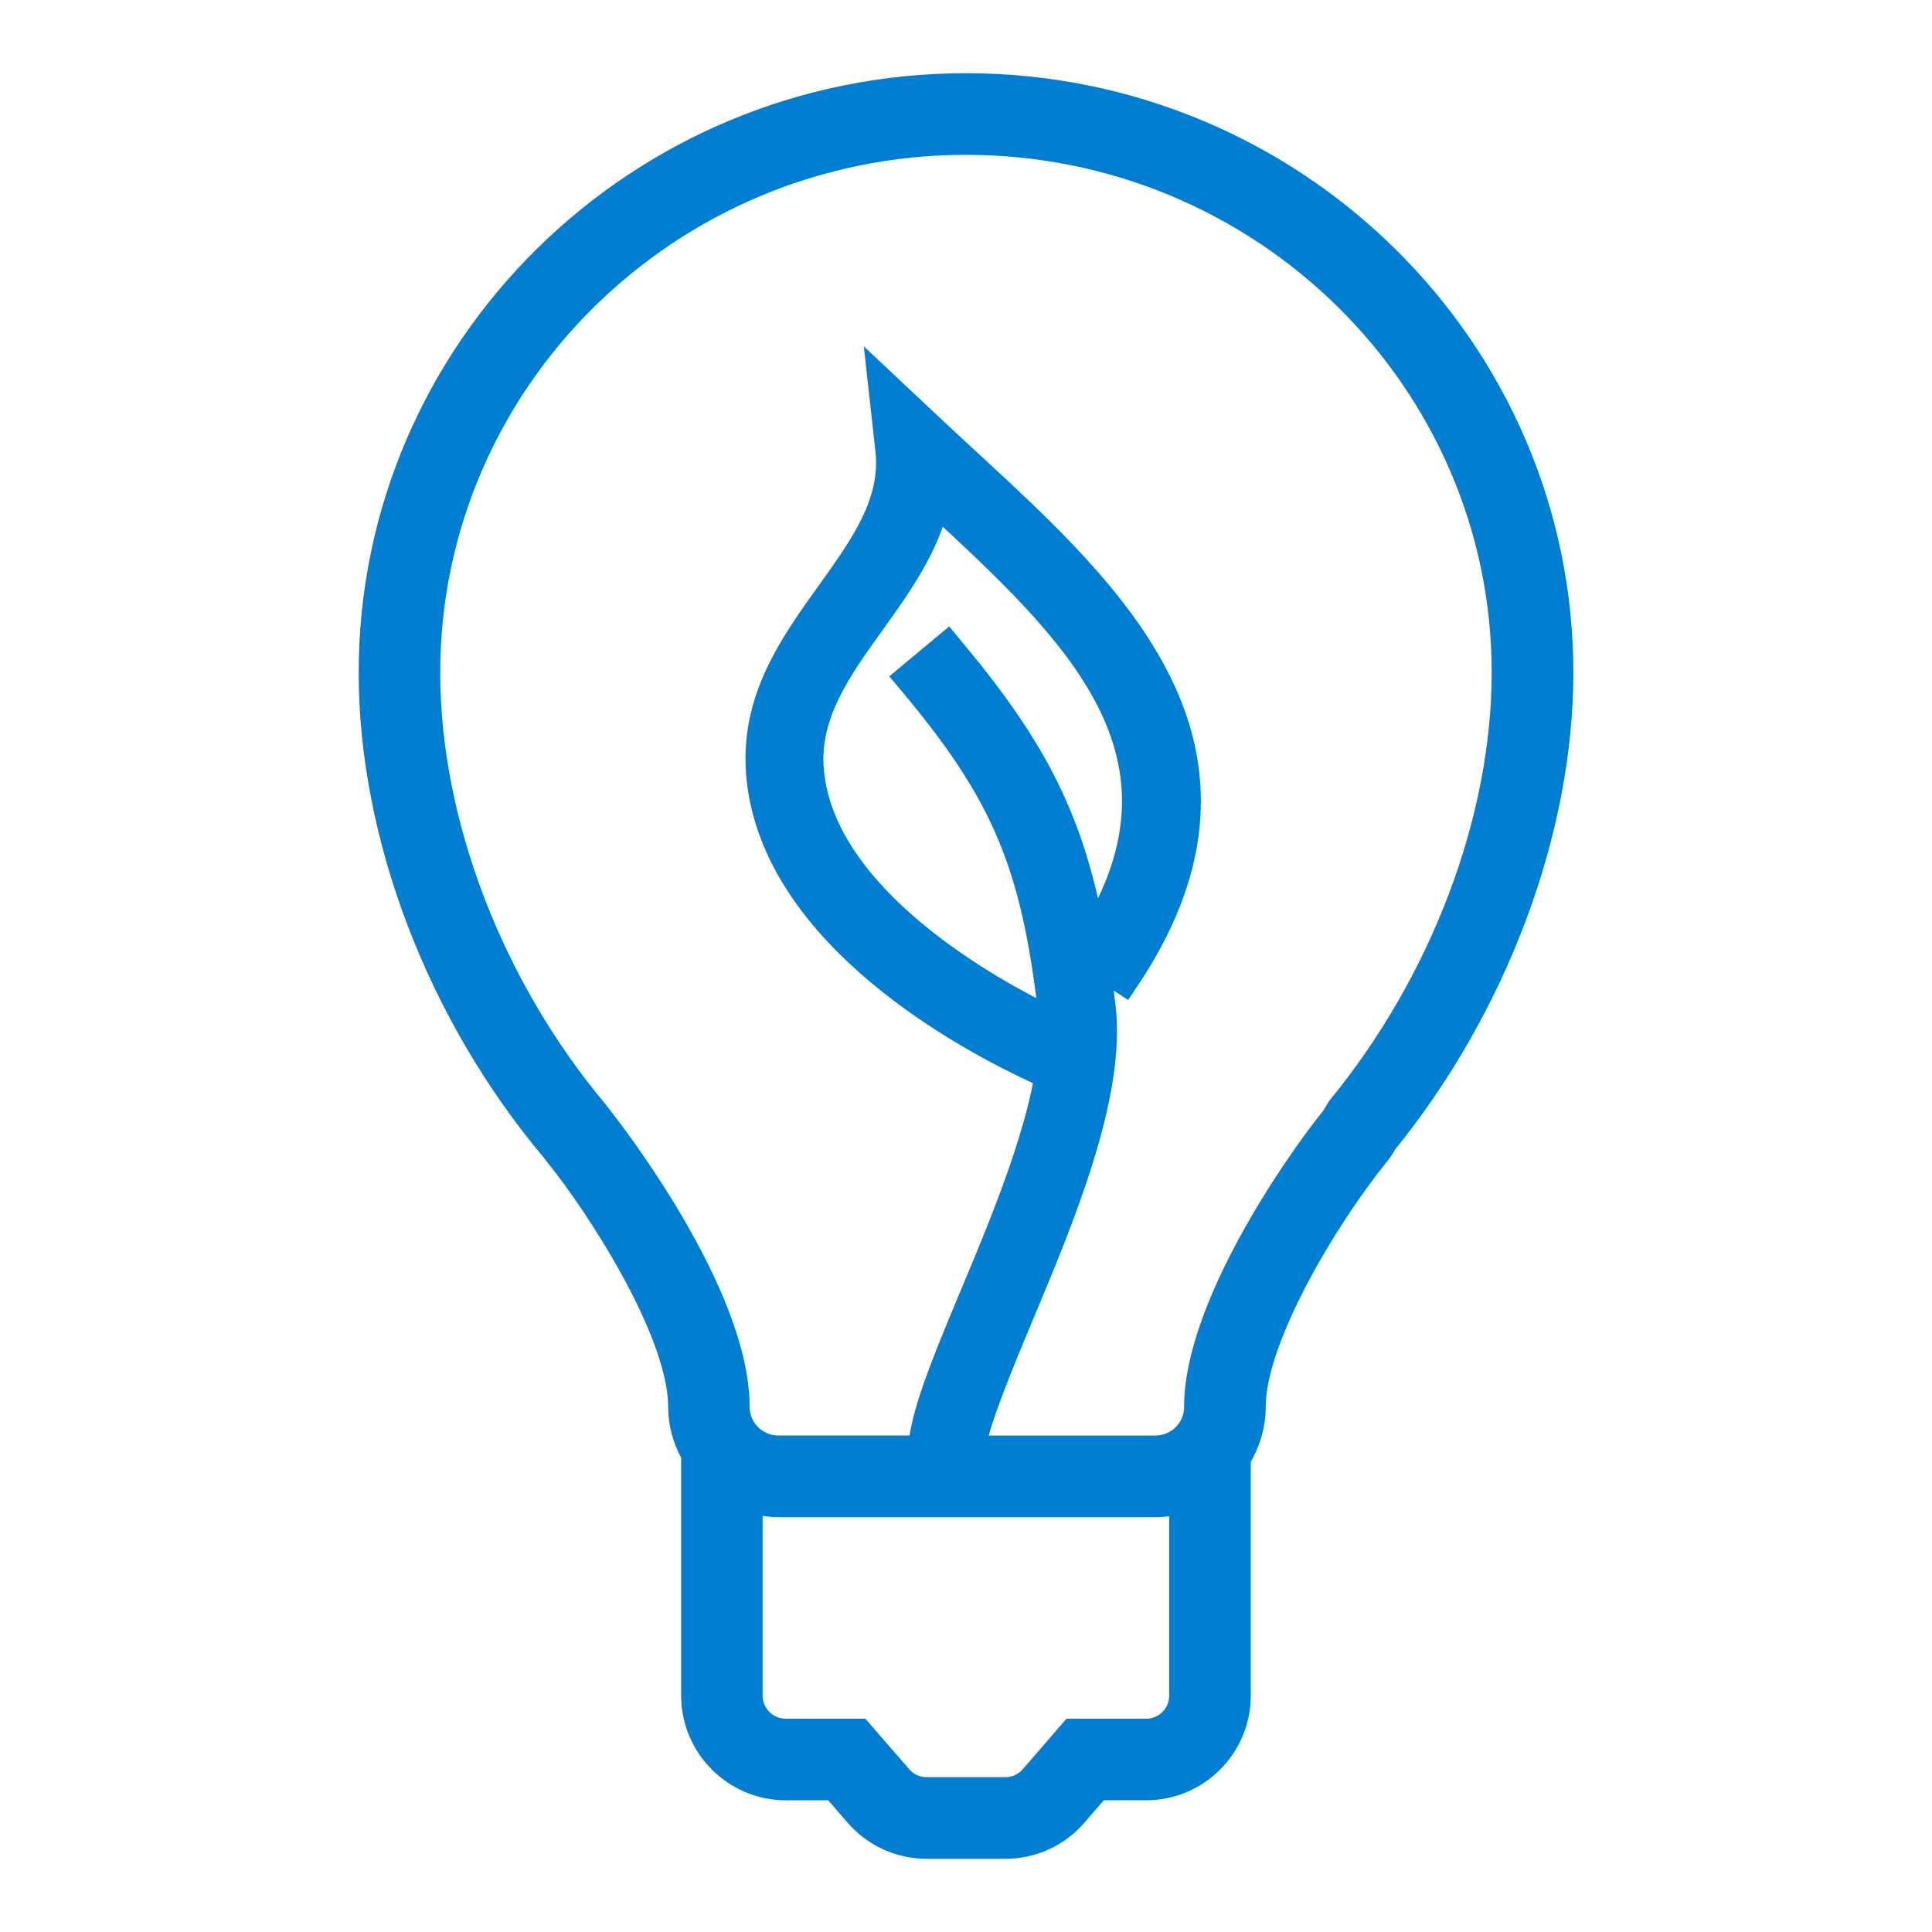
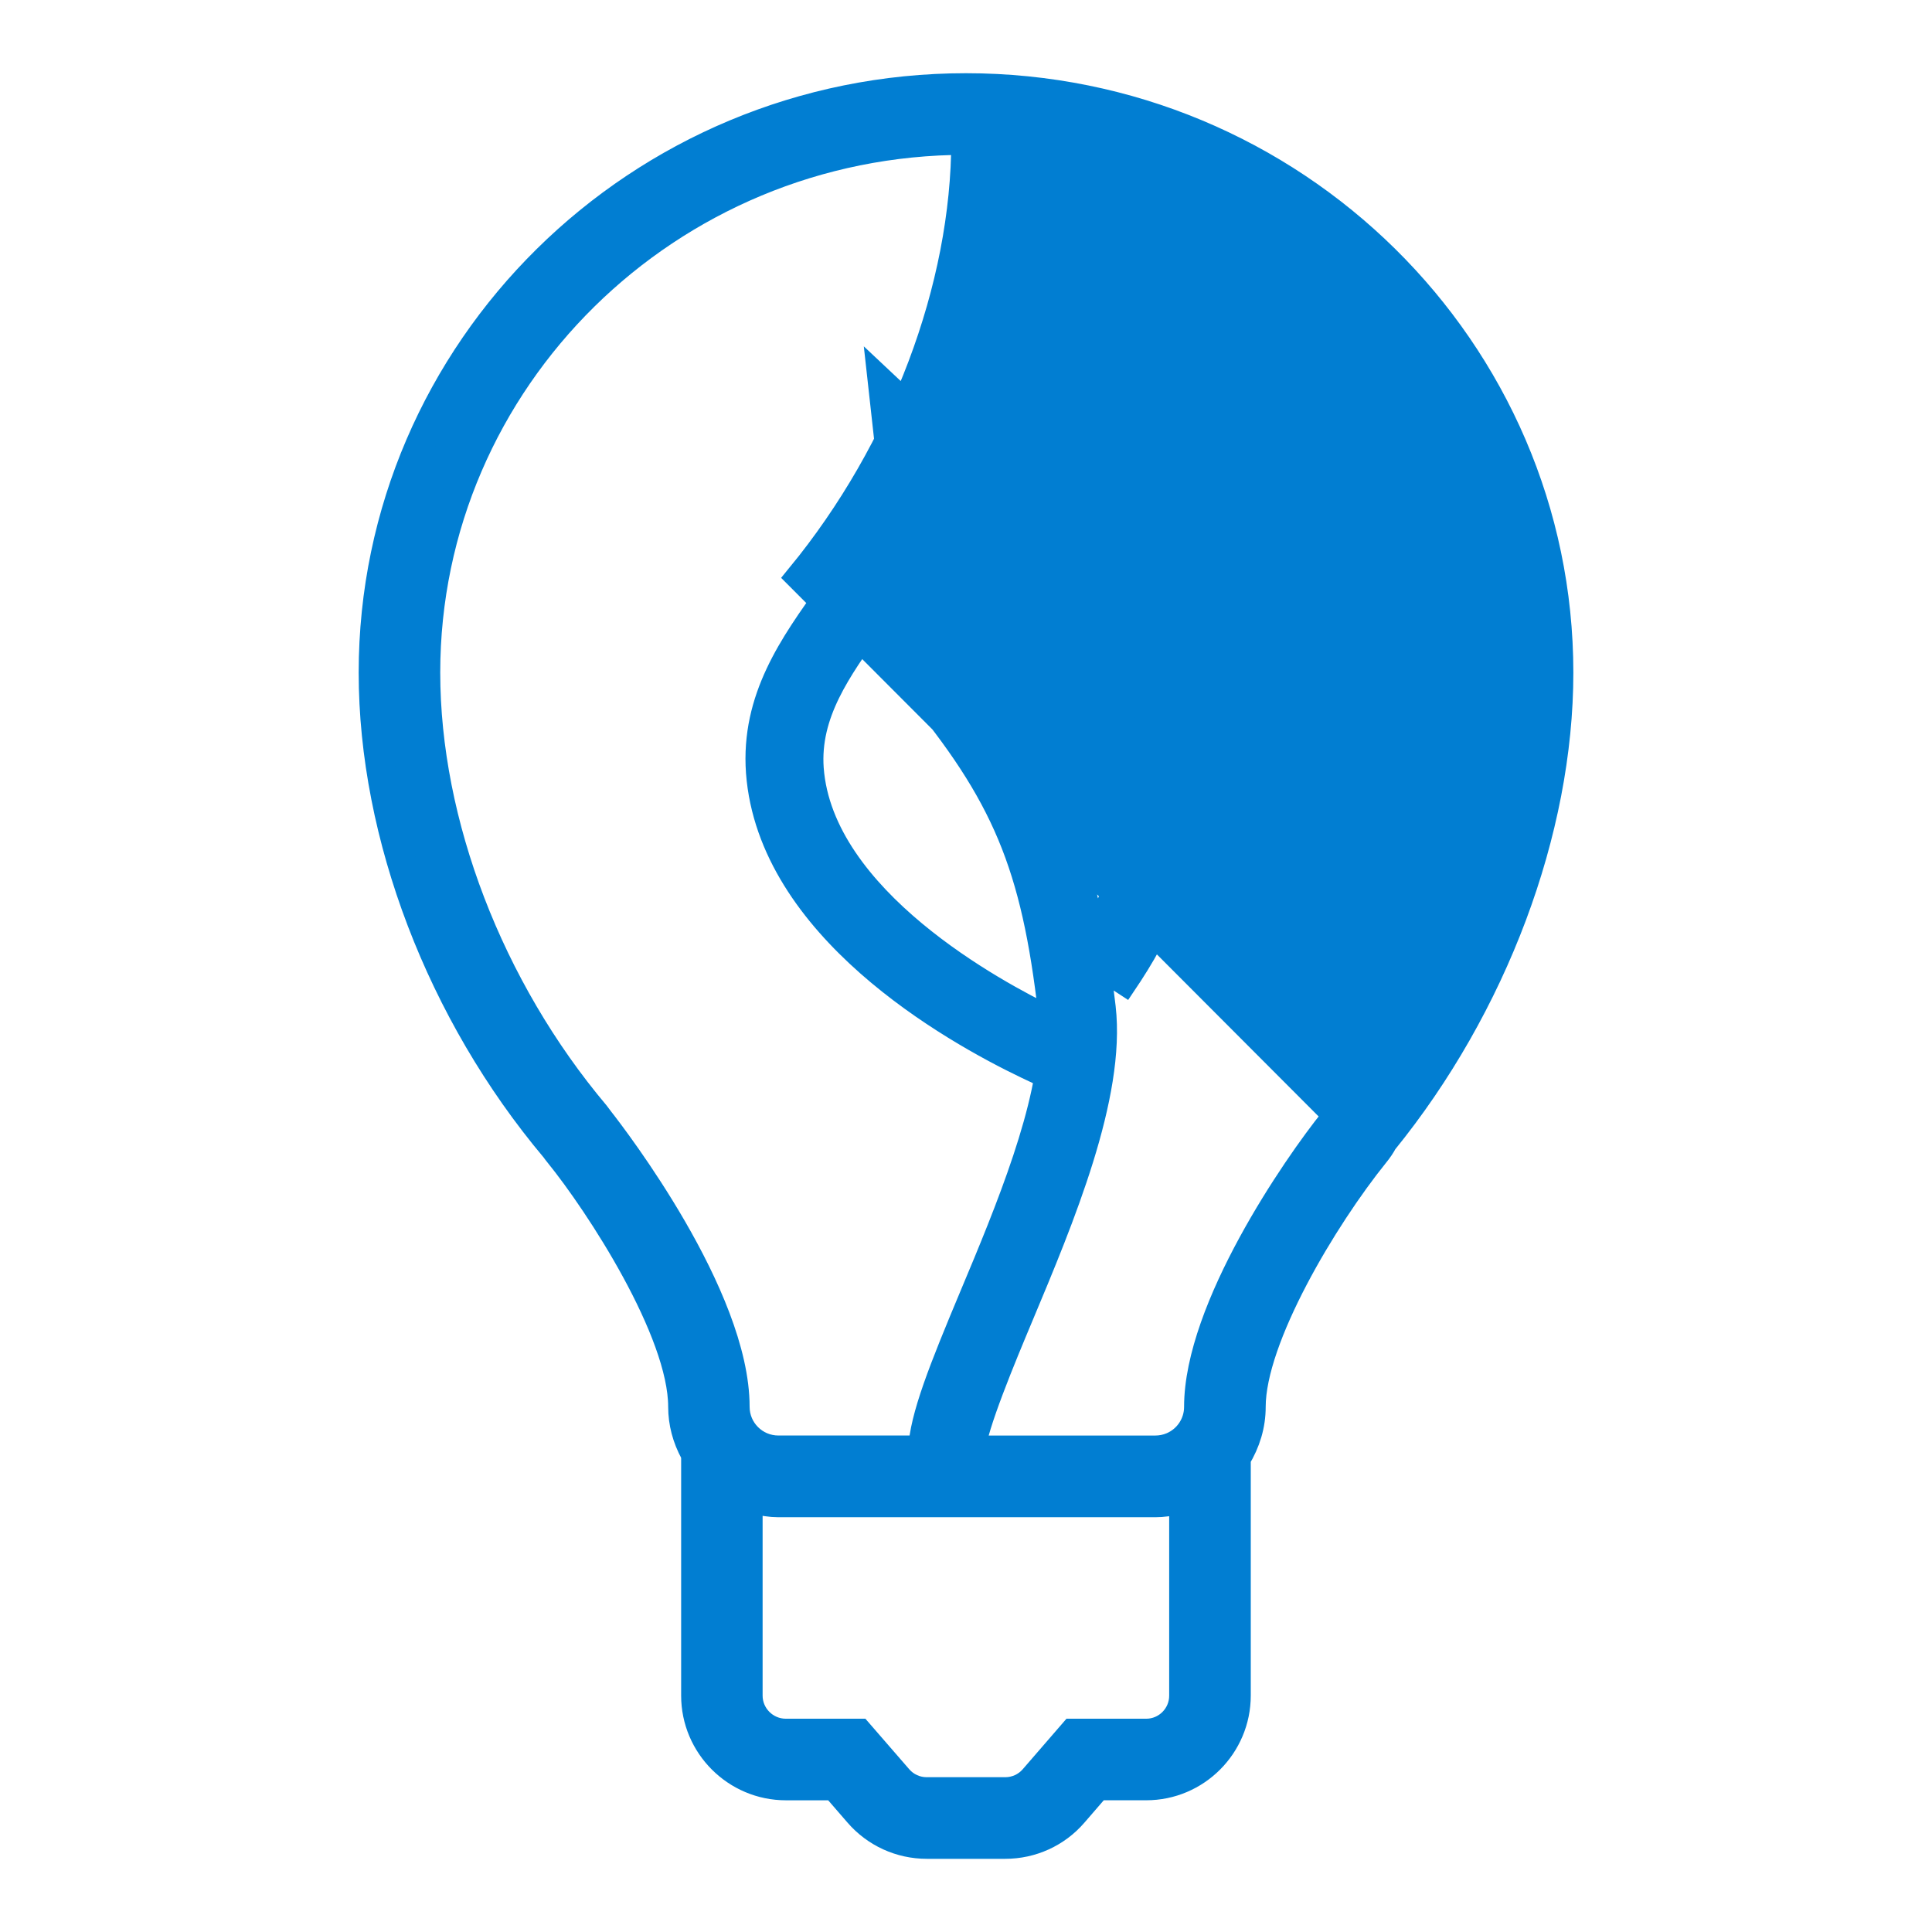
<svg xmlns="http://www.w3.org/2000/svg" version="1.1" id="Layer_1" x="0px" y="0px" width="66px" height="66px" viewBox="0 0 66 66" enable-background="new 0 0 66 66" xml:space="preserve">
  <g>
-     <path fill="#017ED2" stroke="#017ED2" stroke-miterlimit="10" d="M32.999,3.001c-11.164,0-20.246,8.961-20.246,19.975   c0,5.559,2.315,11.624,6.213,16.257c0.051,0.07,0.092,0.127,0.131,0.172c1.379,1.7,4.229,6.058,4.229,8.656   c0,0.531,0.137,1.054,0.408,1.55l0.035,0.137v8.176c0,1.695,1.383,3.077,3.08,3.077h1.672l0.809,0.934   c0.586,0.678,1.434,1.065,2.33,1.065h2.684c0.891,0,1.738-0.384,2.32-1.059L37.478,61h1.68c1.693,0,3.07-1.383,3.07-3.077v-8.118   c0.336-0.55,0.51-1.135,0.51-1.744c0-2.363,2.471-6.483,4.227-8.659c0.111-0.135,0.217-0.291,0.283-0.421   c3.756-4.622,6-10.604,6-16.004C53.247,11.962,44.163,3.001,32.999,3.001z M39.157,59.214h-2.496l-1.348,1.557   c-0.244,0.281-0.6,0.441-0.971,0.441h-2.684c-0.375,0-0.73-0.16-0.977-0.447l-1.346-1.551h-2.49c-0.713,0-1.293-0.58-1.293-1.29   v-6.774l0.178,0.051c0.33,0.088,0.602,0.13,0.861,0.13h12.875c0.246,0,0.504-0.035,0.801-0.111l0.174-0.046v6.75   C40.444,58.634,39.866,59.214,39.157,59.214z M27.64,26.262c-0.135-1.903,0.951-3.421,2.105-5.028   c0.916-1.277,1.857-2.592,2.207-4.155c4.816,4.441,9.344,8.646,5.334,15.041c-0.691-3.96-1.938-6.43-4.748-9.8l-0.178-0.215   l-1.275,1.063l0.178,0.212c3.111,3.734,4.121,6.149,4.705,11.237c0.014,0.104,0,0.221,0.008,0.326l-0.129-0.063   C34.007,33.996,27.974,30.772,27.64,26.262z M40.046,49.424c-0.186,0.078-0.379,0.116-0.578,0.116h-6.305   c0.059-0.818,1.068-3.235,1.641-4.6c1.406-3.354,3.152-7.522,2.811-10.513c-0.066-0.566-0.133-1.095-0.213-1.606l0.996,0.65   l0.152-0.228c5.029-7.708-0.563-12.86-5.498-17.41c-0.422-0.388-0.84-0.776-1.254-1.164l-1.643-1.544l0.248,2.242   c0.203,1.82-0.873,3.314-2.01,4.902c-1.273,1.775-2.59,3.606-2.41,6.109c0.393,5.26,6.527,8.744,9.146,9.997l0.25,0.118   l0.602-1.254c0.006,2.548-1.48,6.133-2.715,9.073c-1.035,2.471-1.695,4.117-1.742,5.227h-4.934c-0.818,0-1.482-0.663-1.482-1.479   c0-3.772-4.15-9.176-4.623-9.779l-0.152-0.202c-3.628-4.309-5.794-9.955-5.794-15.104c0-10.028,8.28-18.186,18.458-18.186   c10.182,0,18.461,8.158,18.461,18.186c0,5.043-2.102,10.606-5.639,14.918L45.7,38.087c-0.016,0.039-0.064,0.116-0.129,0.196   c-1.283,1.593-4.621,6.445-4.621,9.781C40.95,48.655,40.595,49.192,40.046,49.424z" />
+     <path fill="#017ED2" stroke="#017ED2" stroke-miterlimit="10" d="M32.999,3.001c-11.164,0-20.246,8.961-20.246,19.975   c0,5.559,2.315,11.624,6.213,16.257c0.051,0.07,0.092,0.127,0.131,0.172c1.379,1.7,4.229,6.058,4.229,8.656   c0,0.531,0.137,1.054,0.408,1.55l0.035,0.137v8.176c0,1.695,1.383,3.077,3.08,3.077h1.672l0.809,0.934   c0.586,0.678,1.434,1.065,2.33,1.065h2.684c0.891,0,1.738-0.384,2.32-1.059L37.478,61h1.68c1.693,0,3.07-1.383,3.07-3.077v-8.118   c0.336-0.55,0.51-1.135,0.51-1.744c0-2.363,2.471-6.483,4.227-8.659c0.111-0.135,0.217-0.291,0.283-0.421   c3.756-4.622,6-10.604,6-16.004C53.247,11.962,44.163,3.001,32.999,3.001z M39.157,59.214h-2.496l-1.348,1.557   c-0.244,0.281-0.6,0.441-0.971,0.441h-2.684c-0.375,0-0.73-0.16-0.977-0.447l-1.346-1.551h-2.49c-0.713,0-1.293-0.58-1.293-1.29   v-6.774l0.178,0.051c0.33,0.088,0.602,0.13,0.861,0.13h12.875c0.246,0,0.504-0.035,0.801-0.111l0.174-0.046v6.75   C40.444,58.634,39.866,59.214,39.157,59.214z M27.64,26.262c-0.135-1.903,0.951-3.421,2.105-5.028   c0.916-1.277,1.857-2.592,2.207-4.155c4.816,4.441,9.344,8.646,5.334,15.041c-0.691-3.96-1.938-6.43-4.748-9.8l-0.178-0.215   l-1.275,1.063l0.178,0.212c3.111,3.734,4.121,6.149,4.705,11.237c0.014,0.104,0,0.221,0.008,0.326l-0.129-0.063   C34.007,33.996,27.974,30.772,27.64,26.262z M40.046,49.424c-0.186,0.078-0.379,0.116-0.578,0.116h-6.305   c0.059-0.818,1.068-3.235,1.641-4.6c1.406-3.354,3.152-7.522,2.811-10.513c-0.066-0.566-0.133-1.095-0.213-1.606l0.996,0.65   l0.152-0.228c5.029-7.708-0.563-12.86-5.498-17.41c-0.422-0.388-0.84-0.776-1.254-1.164l-1.643-1.544l0.248,2.242   c0.203,1.82-0.873,3.314-2.01,4.902c-1.273,1.775-2.59,3.606-2.41,6.109c0.393,5.26,6.527,8.744,9.146,9.997l0.25,0.118   l0.602-1.254c0.006,2.548-1.48,6.133-2.715,9.073c-1.035,2.471-1.695,4.117-1.742,5.227h-4.934c-0.818,0-1.482-0.663-1.482-1.479   c0-3.772-4.15-9.176-4.623-9.779l-0.152-0.202c-3.628-4.309-5.794-9.955-5.794-15.104c0-10.028,8.28-18.186,18.458-18.186   c0,5.043-2.102,10.606-5.639,14.918L45.7,38.087c-0.016,0.039-0.064,0.116-0.129,0.196   c-1.283,1.593-4.621,6.445-4.621,9.781C40.95,48.655,40.595,49.192,40.046,49.424z" />
  </g>
</svg>